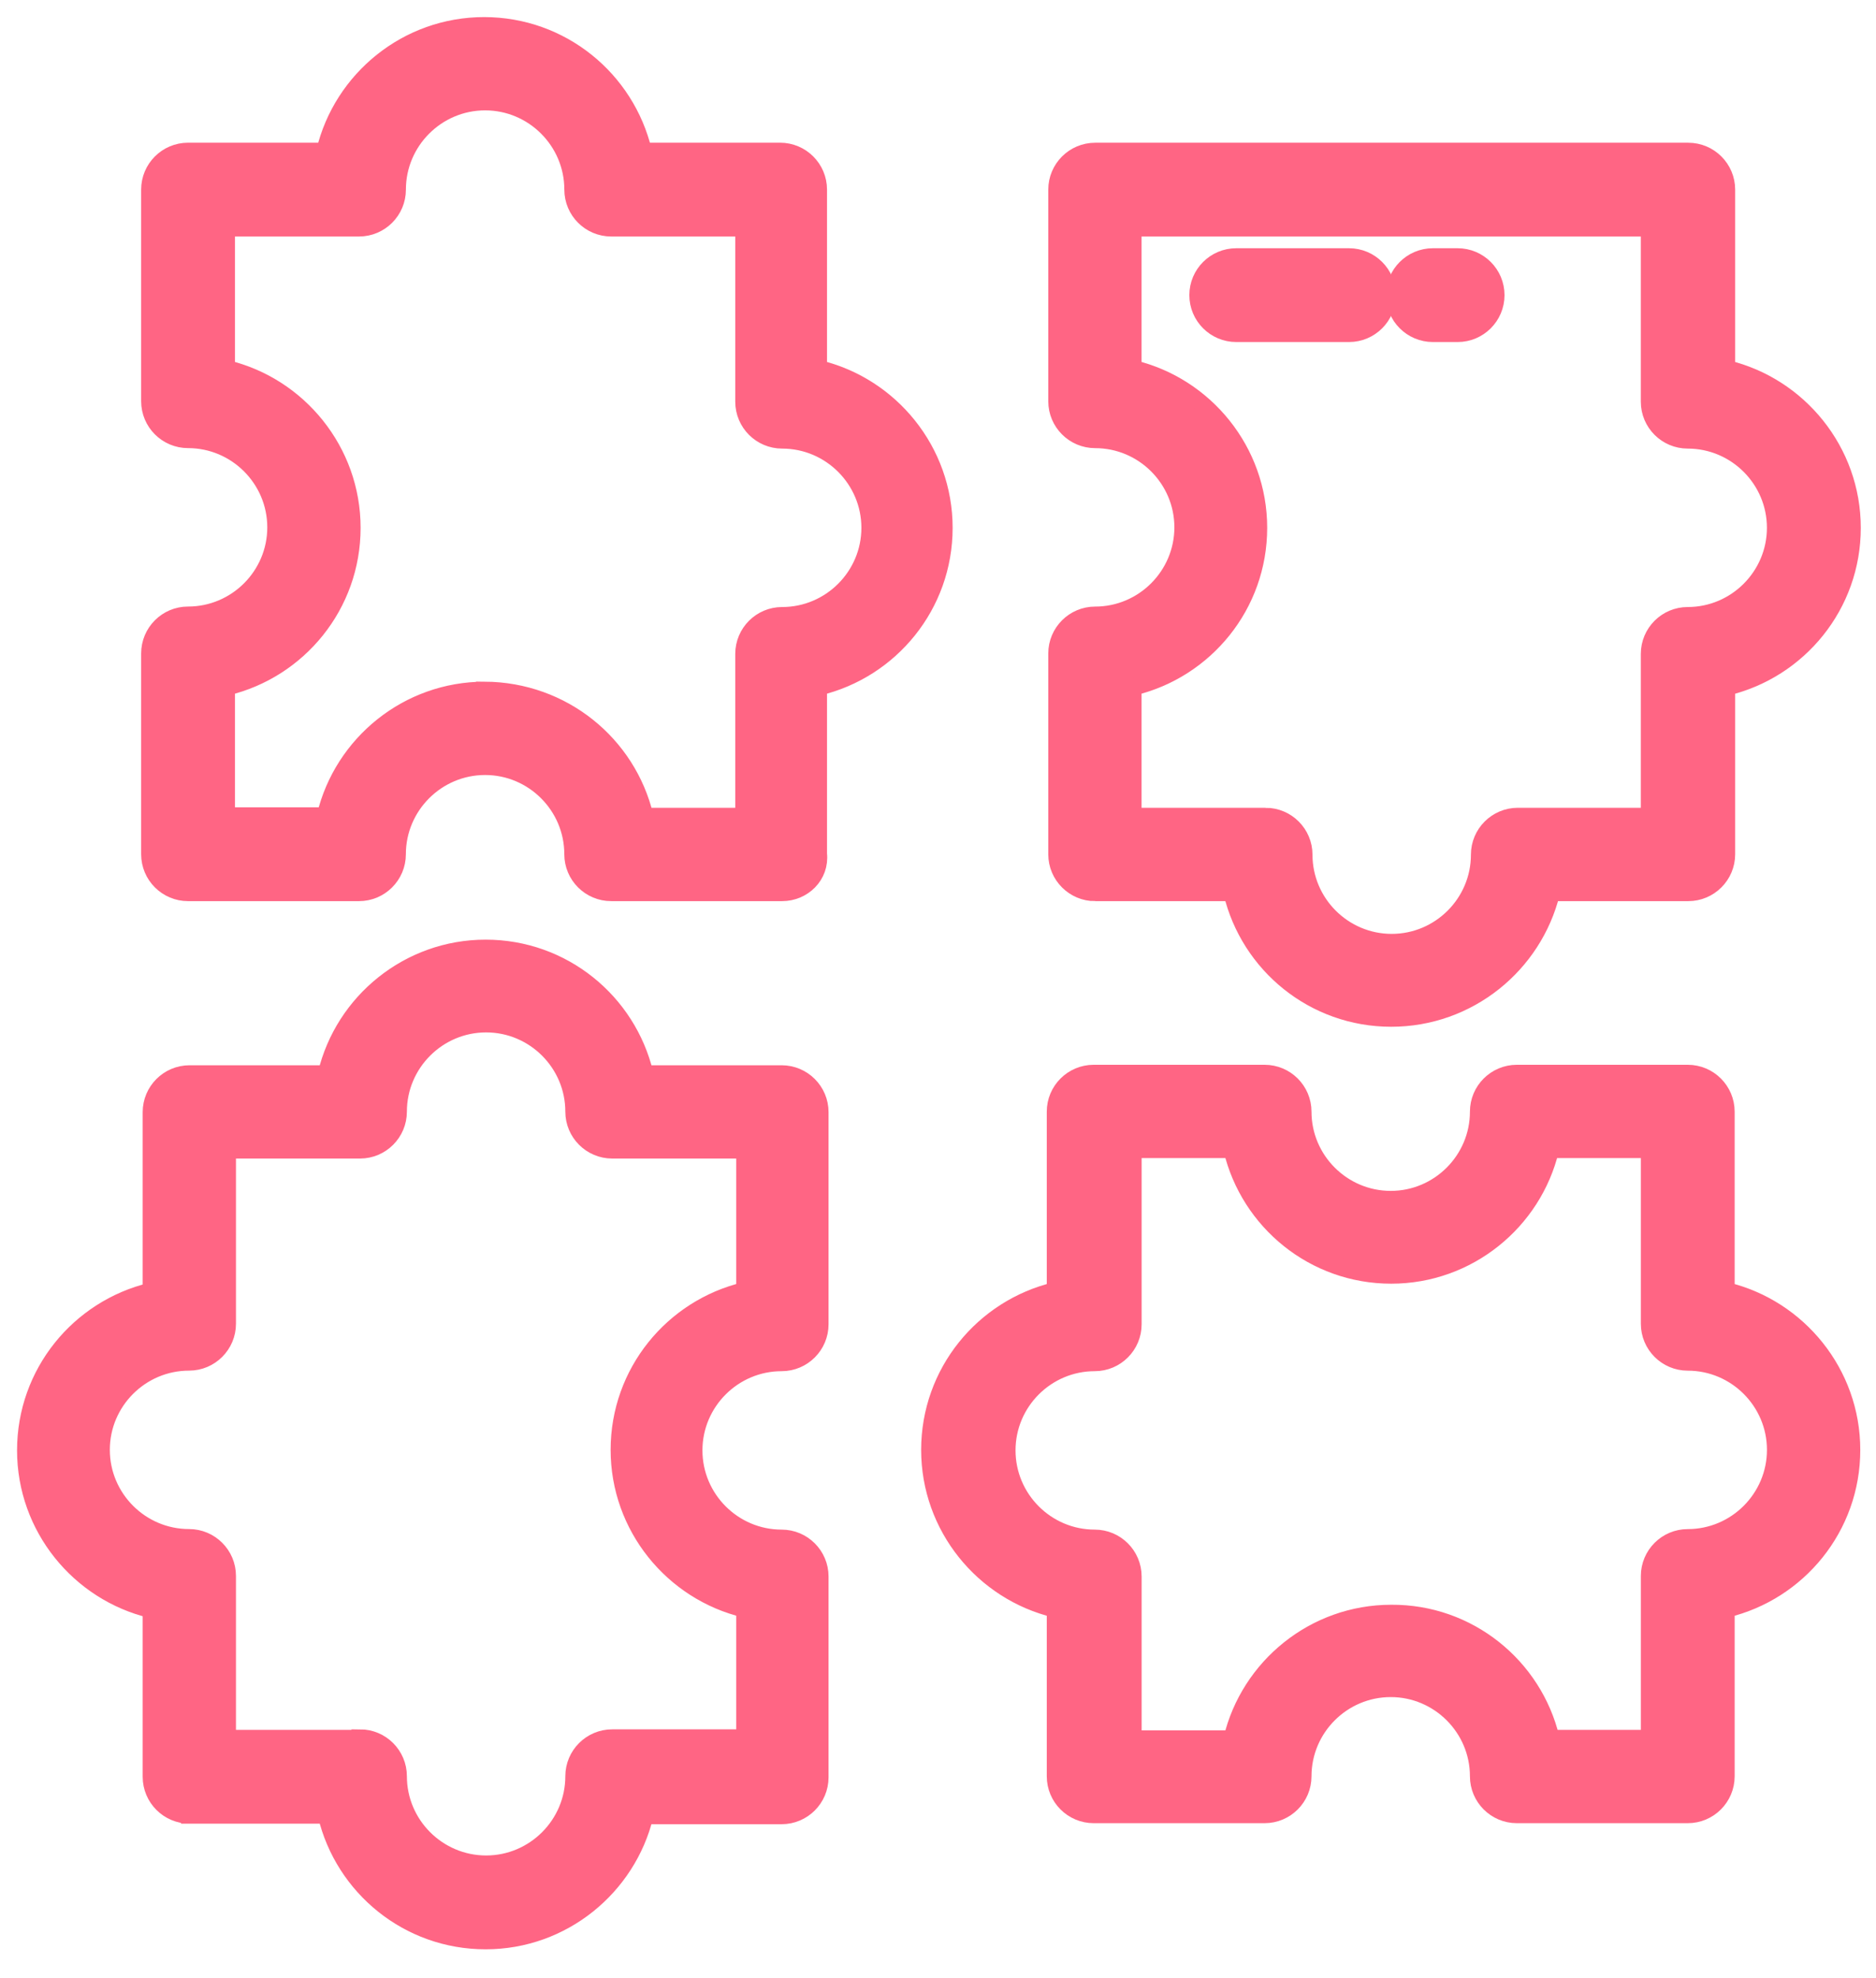
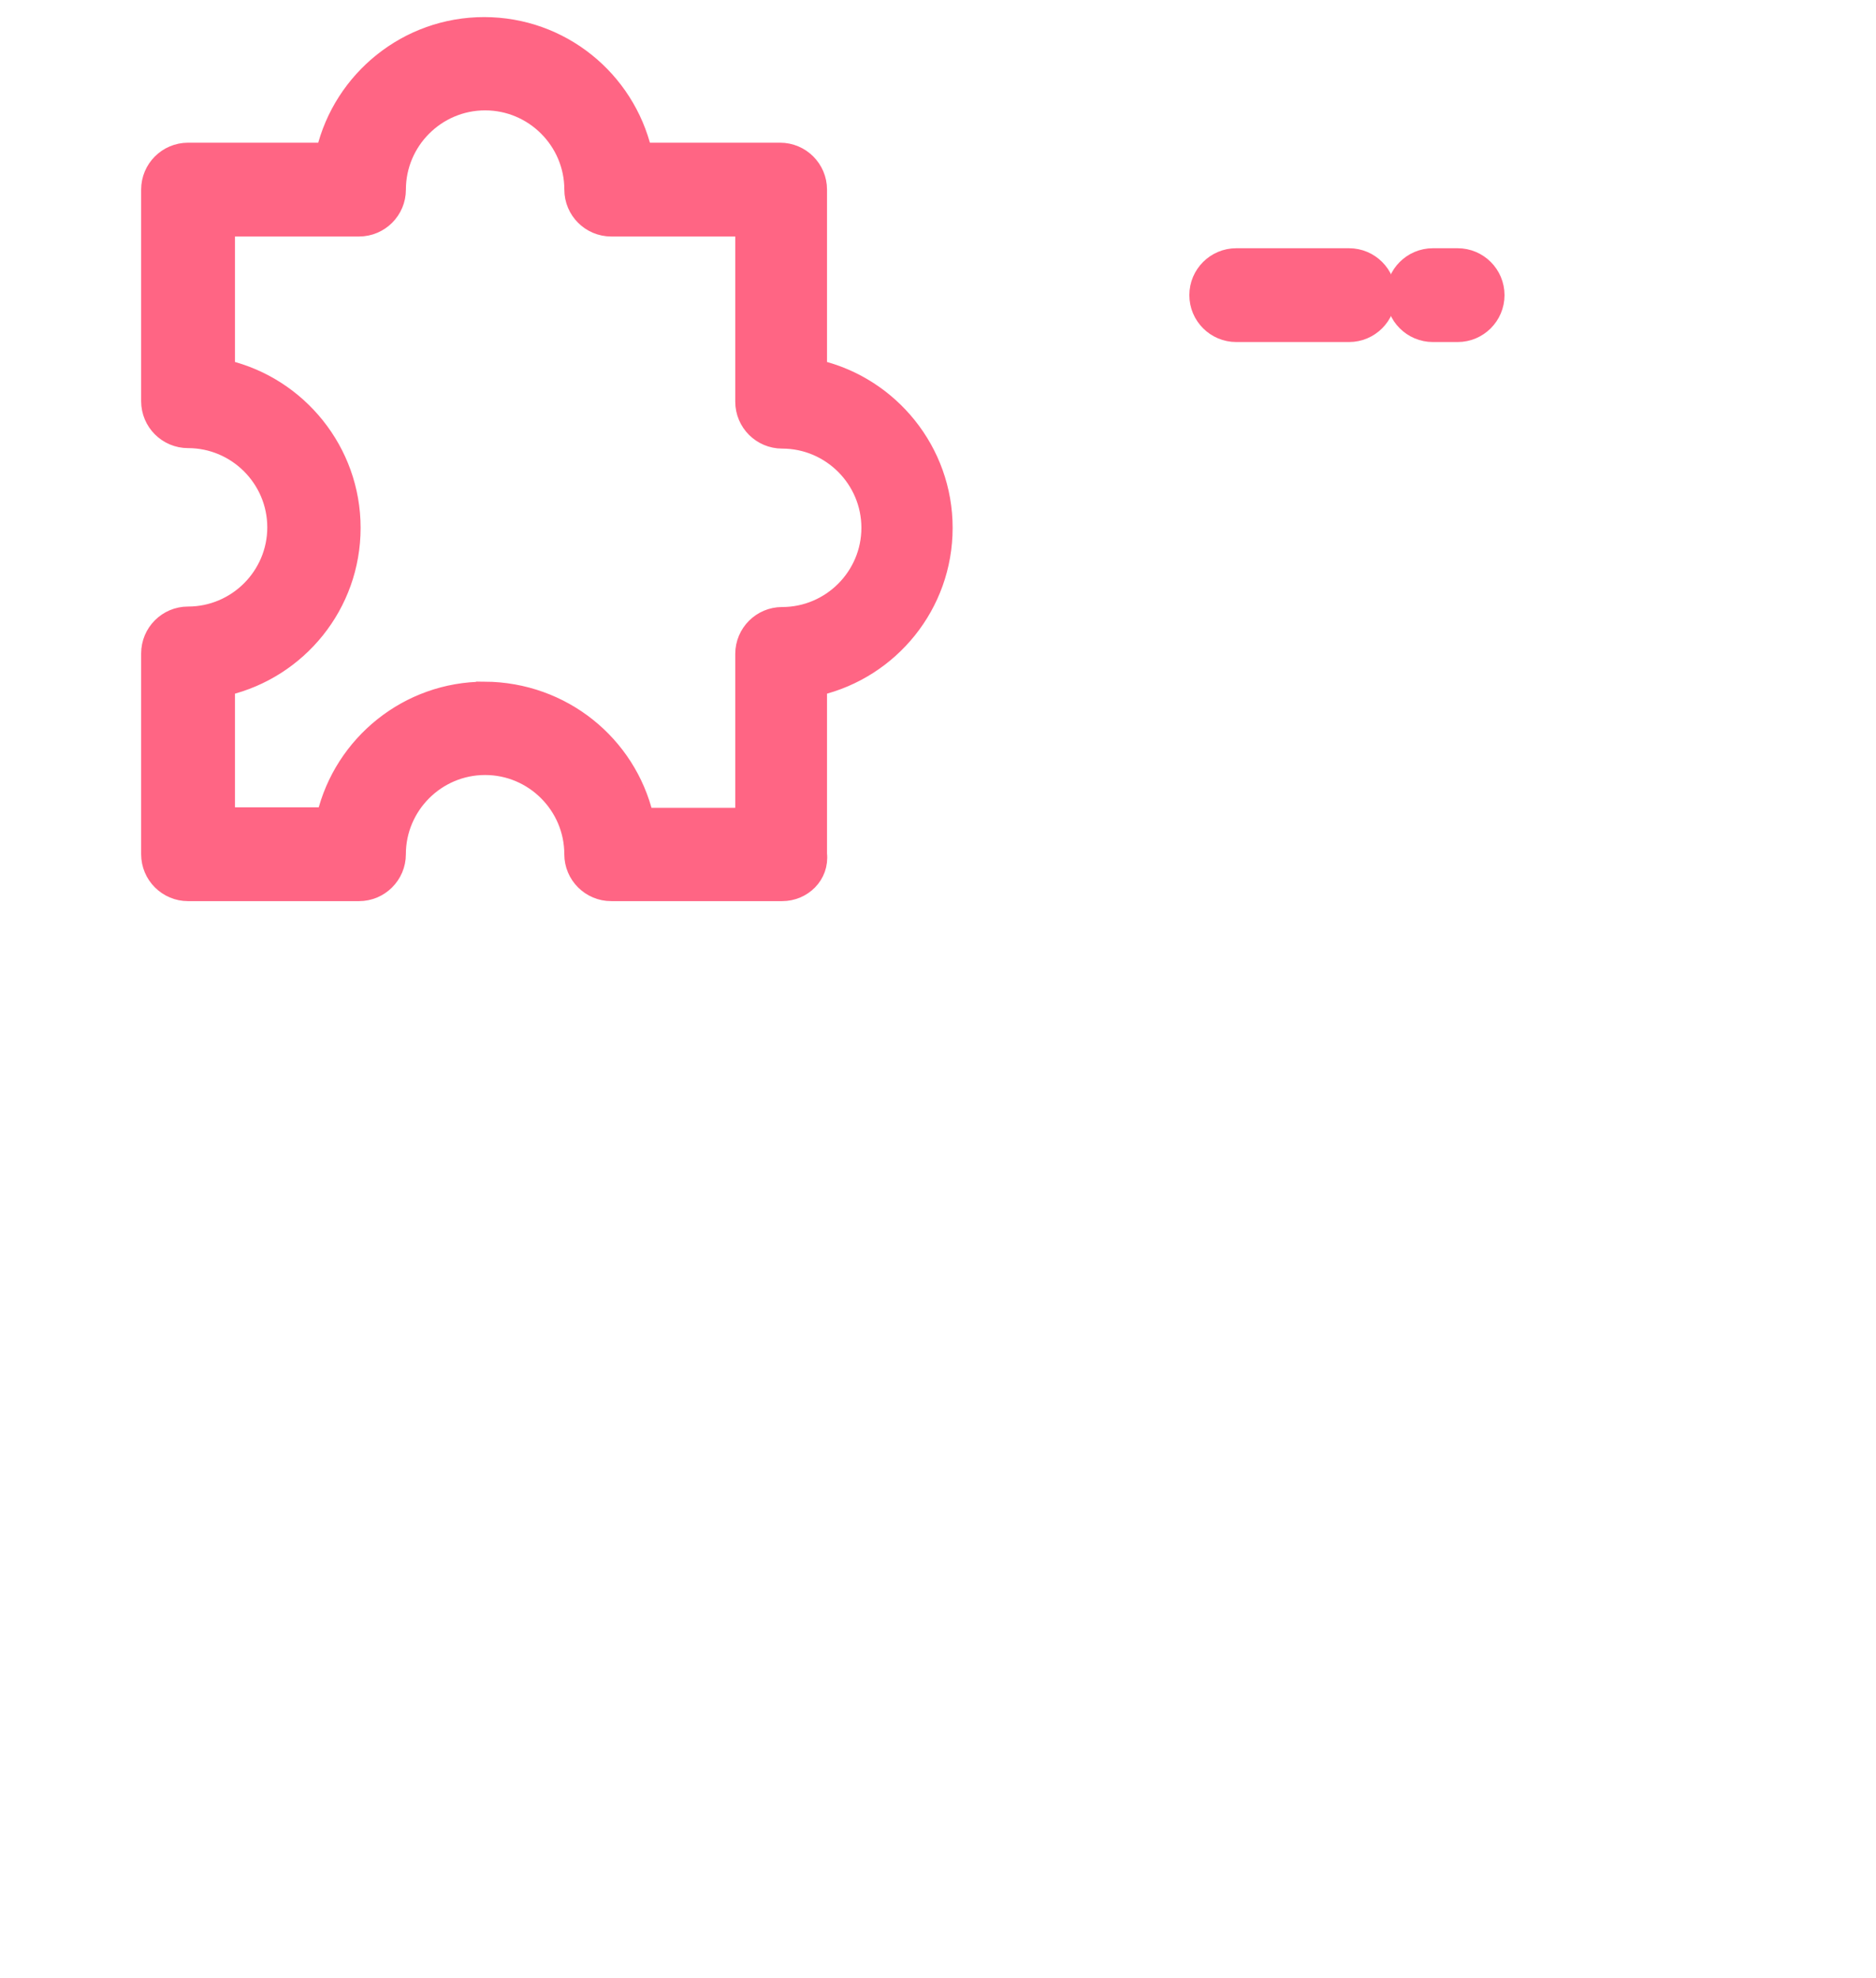
<svg xmlns="http://www.w3.org/2000/svg" fill="none" height="58" viewBox="0 0 55 58" width="55">
  <g fill="#ff6584" stroke="#ff6584" stroke-width=".5">
    <path d="m14.209 20.236h-.002c-2.254 0-4.163 1.571-4.669 3.683h-2.899v-3.775c2.112-.506 3.683-2.4 3.683-4.669 0-2.254-1.571-4.163-3.683-4.669v-4.122h3.886c.621 0 1.125-.504 1.125-1.125 0-1.417 1.156-2.573 2.573-2.573s2.572 1.156 2.572 2.573c0 .621.504 1.125 1.125 1.125h3.886v5.093c0 .621.504 1.125 1.125 1.125 1.417 0 2.573 1.156 2.573 2.573s-1.156 2.572-2.573 2.572c-.621 0-1.125.504-1.125 1.125v4.761h-2.899c-.506-2.113-2.402-3.683-4.698-3.698zm3.711 5.934h5.011c.609 0 1.135-.497 1.065-1.14v-4.886c2.112-.506 3.683-2.4 3.683-4.669 0-2.254-1.571-4.163-3.683-4.669v-5.247c0-.621-.504-1.125-1.125-1.125h-4.01c-.506-2.112-2.4-3.683-4.669-3.683-2.254 0-4.163 1.571-4.669 3.683h-4.01c-.621 0-1.125.504-1.125 1.125v6.204c0 .621.504 1.125 1.125 1.125 1.417 0 2.573 1.156 2.573 2.573s-1.156 2.572-2.573 2.572c-.621 0-1.125.504-1.125 1.125v5.887c0 .621.504 1.125 1.125 1.125h5.011c.621 0 1.125-.504 1.125-1.125 0-1.417 1.156-2.573 2.573-2.573s2.572 1.156 2.572 2.573c0 .621.504 1.125 1.125 1.125z" />
-     <path d="m32.108 26.17h4.01c.506 2.112 2.4 3.683 4.669 3.683s4.178-1.571 4.698-3.683h4.011c.621 0 1.125-.504 1.125-1.125v-4.9c2.112-.506 3.683-2.4 3.683-4.669 0-2.254-1.571-4.163-3.683-4.669v-5.247c0-.621-.504-1.125-1.125-1.125h-17.388c-.621 0-1.125.504-1.125 1.125v6.204c0 .621.504 1.125 1.125 1.125 1.417 0 2.572 1.156 2.572 2.572s-1.156 2.573-2.572 2.573c-.621 0-1.125.504-1.125 1.125v5.887c0 .621.504 1.125 1.125 1.125zm4.996-2.236h-3.886v-3.79c2.112-.506 3.683-2.4 3.683-4.669 0-2.254-1.571-4.163-3.683-4.669v-4.122h15.137v5.093c0 .621.504 1.125 1.125 1.125 1.417 0 2.572 1.156 2.572 2.572s-1.156 2.573-2.572 2.573c-.621 0-1.125.504-1.125 1.125v4.761h-3.856c-.621 0-1.125.504-1.125 1.125 0 1.417-1.156 2.572-2.573 2.572s-2.572-1.156-2.572-2.572c0-.621-.504-1.125-1.125-1.125z" />
-     <path d="m5.558 53.218h4.01c.506 2.112 2.4 3.683 4.669 3.683 2.269 0 4.162-1.585 4.669-3.668h4.01c.621 0 1.125-.504 1.125-1.125v-5.887c0-.621-.504-1.125-1.125-1.125-1.417 0-2.572-1.156-2.572-2.573s1.156-2.572 2.572-2.572c.621 0 1.125-.504 1.125-1.125v-6.219c0-.621-.504-1.125-1.125-1.125h-4.01c-.506-2.112-2.4-3.683-4.669-3.683-2.254 0-4.163 1.571-4.669 3.683h-4.01c-.621 0-1.125.504-1.125 1.125v5.247c-2.112.506-3.683 2.4-3.683 4.669 0 2.254 1.571 4.163 3.683 4.669v4.9c0 .621.504 1.125 1.125 1.125zm4.996-2.251h-3.886v-.005-.007-.007-.007-.007-.007-.007-.007-.007-.008-.008-.008-.008-.008-.008-.008-.008-.008-.008-.008-.009-.009-.009-.009-.009-.009-.009-.009-.009-.009-.009-.009-.009-.009-.009-.009-.01-.01-.01-.01-.01-.01-.01-.01-.01-.01-.01-.01-.01-.01-.011-.011-.011-.011-.011-.011-.011-.011-.011-.011-.011-.011-.011-.011-.011-.011-.011-.011-.011-.012-.012-.012-.012-.012-.012-.012-.012-.012-.012-.012-.012-.012-.012-.012-.012-.012-.012-.013-.013-.013-.013-.013-.013-.013-.013-.013-.013-.013-.013-.013-.013-.013-.013-.013-.013-.013-.013-.013-.013-.013-.013-.013-.013-.013-.013-.013-.014-.014-.014-.014-.014-.014-.014-.014-.014-.014-.014-.014-.014-.014-.014-.014-.014-.014-.014-.014-.014-.014-.014-.014-.014-.014-.014-.014-.014-.014-.014-.014-.014-.014-.014-.014-.014-.014-.015-.014-.015-.014-.015-.015-.015-.015-.015-.015-.015-.015-.015-.015-.015-.015-.015-.015-.015-.015-.015-.015-.015-.015-.015-.015-.015-.015-.015-.015-.015-.015-.015-.015-.015-.015-.015-.015-.015-.015-.015-.015-.015-.015-.015-.015-.015-.015-.015-.015-.015-.015-.015-.015-.015-.015-.015-.015-.015-.015-.014-.015-.015-.014-.014-.015-.014-.014-.014-.014-.014-.014-.014-.014-.014-.014-.014-.014-.014-.014-.014-.014-.014-.014-.014-.014-.014-.014-.014-.014-.014-.014-.014-.014-.014-.014-.014-.014-.014-.014-.014-.014-.014-.013-.013-.013-.013-.013-.013-.013-.013-.013-.013-.013-.013-.013-.013-.013-.013-.013-.013-.013-.013-.013-.013-.013-.013-.013-.013-.013-.013-.012-.013-.012-.012-.012-.012-.012-.012-.012-.012-.012-.012-.012-.012-.012-.012-.012-.012-.011-.012-.011-.011-.011-.011-.011-.011-.011-.011-.011-.011-.011-.011-.011-.011-.011-.011-.011-.011-.011-.01-.01-.01-.01-.01-.01-.01-.01-.01-.01-.01-.01-.01-.01-.009-.009-.009-.009-.009-.009-.009-.009-.009-.009-.009-.009-.009-.009-.009-.008-.008-.008-.008-.008-.008-.008-.008-.008-.008-.008-.008-.007-.007-.007-.007-.007-.007-.007-.007-.007-.007-.007-.006-.006-.006-.006-.006-.006-.006-.006-.006-.006-.006-.006-.005-.005-.005-.005-.005-.005-.005-.005-.005-.005-.005-.004-.004-.004-.004-.004-.004-.004-.004-.004-.004-.004-.003-.003-.003-.003-.003-.003-.003-.003-.003-.003-.002-.002-.002-.002-.002-.002-.002-.002-.002-.002-.001-.001-.001-.001-.001-.001-.001-.001-0-0-0-0c-0-.621-.504-1.125-1.125-1.125-1.417 0-2.573-1.156-2.573-2.573s1.156-2.572 2.573-2.572c.621 0 1.125-.504 1.125-1.125v-5.093h3.886c.621 0 1.125-.504 1.125-1.125 0-1.417 1.156-2.573 2.573-2.573s2.572 1.156 2.572 2.573c0 .621.504 1.125 1.125 1.125h3.886v4.122c-2.112.506-3.683 2.4-3.683 4.669 0 2.254 1.571 4.163 3.683 4.669v3.775h-3.886c-.621 0-1.125.504-1.125 1.125 0 1.417-1.156 2.573-2.572 2.573s-2.573-1.156-2.573-2.573c0-.621-.504-1.125-1.125-1.125z" />
-     <path d="m44.47 53.203h5.011c.621 0 1.125-.504 1.125-1.125v-4.9c2.112-.506 3.683-2.4 3.683-4.669 0-2.254-1.571-4.163-3.683-4.669v-5.247c0-.621-.504-1.125-1.125-1.125h-5.011c-.621 0-1.125.504-1.125 1.125 0 1.417-1.156 2.572-2.572 2.572s-2.573-1.156-2.573-2.572c0-.621-.504-1.125-1.125-1.125h-5.011c-.621 0-1.125.504-1.125 1.125v5.247c-2.112.506-3.683 2.4-3.683 4.669 0 2.254 1.571 4.163 3.683 4.669v4.9c0 .621.504 1.125 1.125 1.125h5.011c.621 0 1.125-.504 1.125-1.125 0-1.417 1.156-2.572 2.573-2.572s2.572 1.156 2.572 2.572c0 .621.504 1.125 1.125 1.125zm3.886-6.997v4.761h-2.884c-.507-2.112-2.416-3.683-4.685-3.668-2.254 0-4.162 1.571-4.668 3.683h-2.899v-4.761c0-.621-.504-1.125-1.125-1.125-1.417 0-2.572-1.156-2.572-2.573s1.156-2.572 2.572-2.572c.621 0 1.125-.504 1.125-1.125v-5.123h2.899c.506 2.112 2.4 3.683 4.669 3.683 2.254 0 4.163-1.571 4.669-3.683h2.899v5.108c0 .621.504 1.125 1.125 1.125 1.417 0 2.572 1.156 2.572 2.572s-1.156 2.573-2.572 2.573c-.621 0-1.125.504-1.125 1.125z" />
    <path d="m36.244 9.778h3.306c.621 0 1.125-.504 1.125-1.125s-.504-1.125-1.125-1.125h-3.306c-.621 0-1.125.504-1.125 1.125 0 .621.504 1.125 1.125 1.125z" />
    <path d="m42.009 9.778h.725c.621 0 1.125-.504 1.125-1.125s-.504-1.125-1.125-1.125h-.725c-.621 0-1.125.504-1.125 1.125s.504 1.125 1.125 1.125z" />
  </g>
</svg>